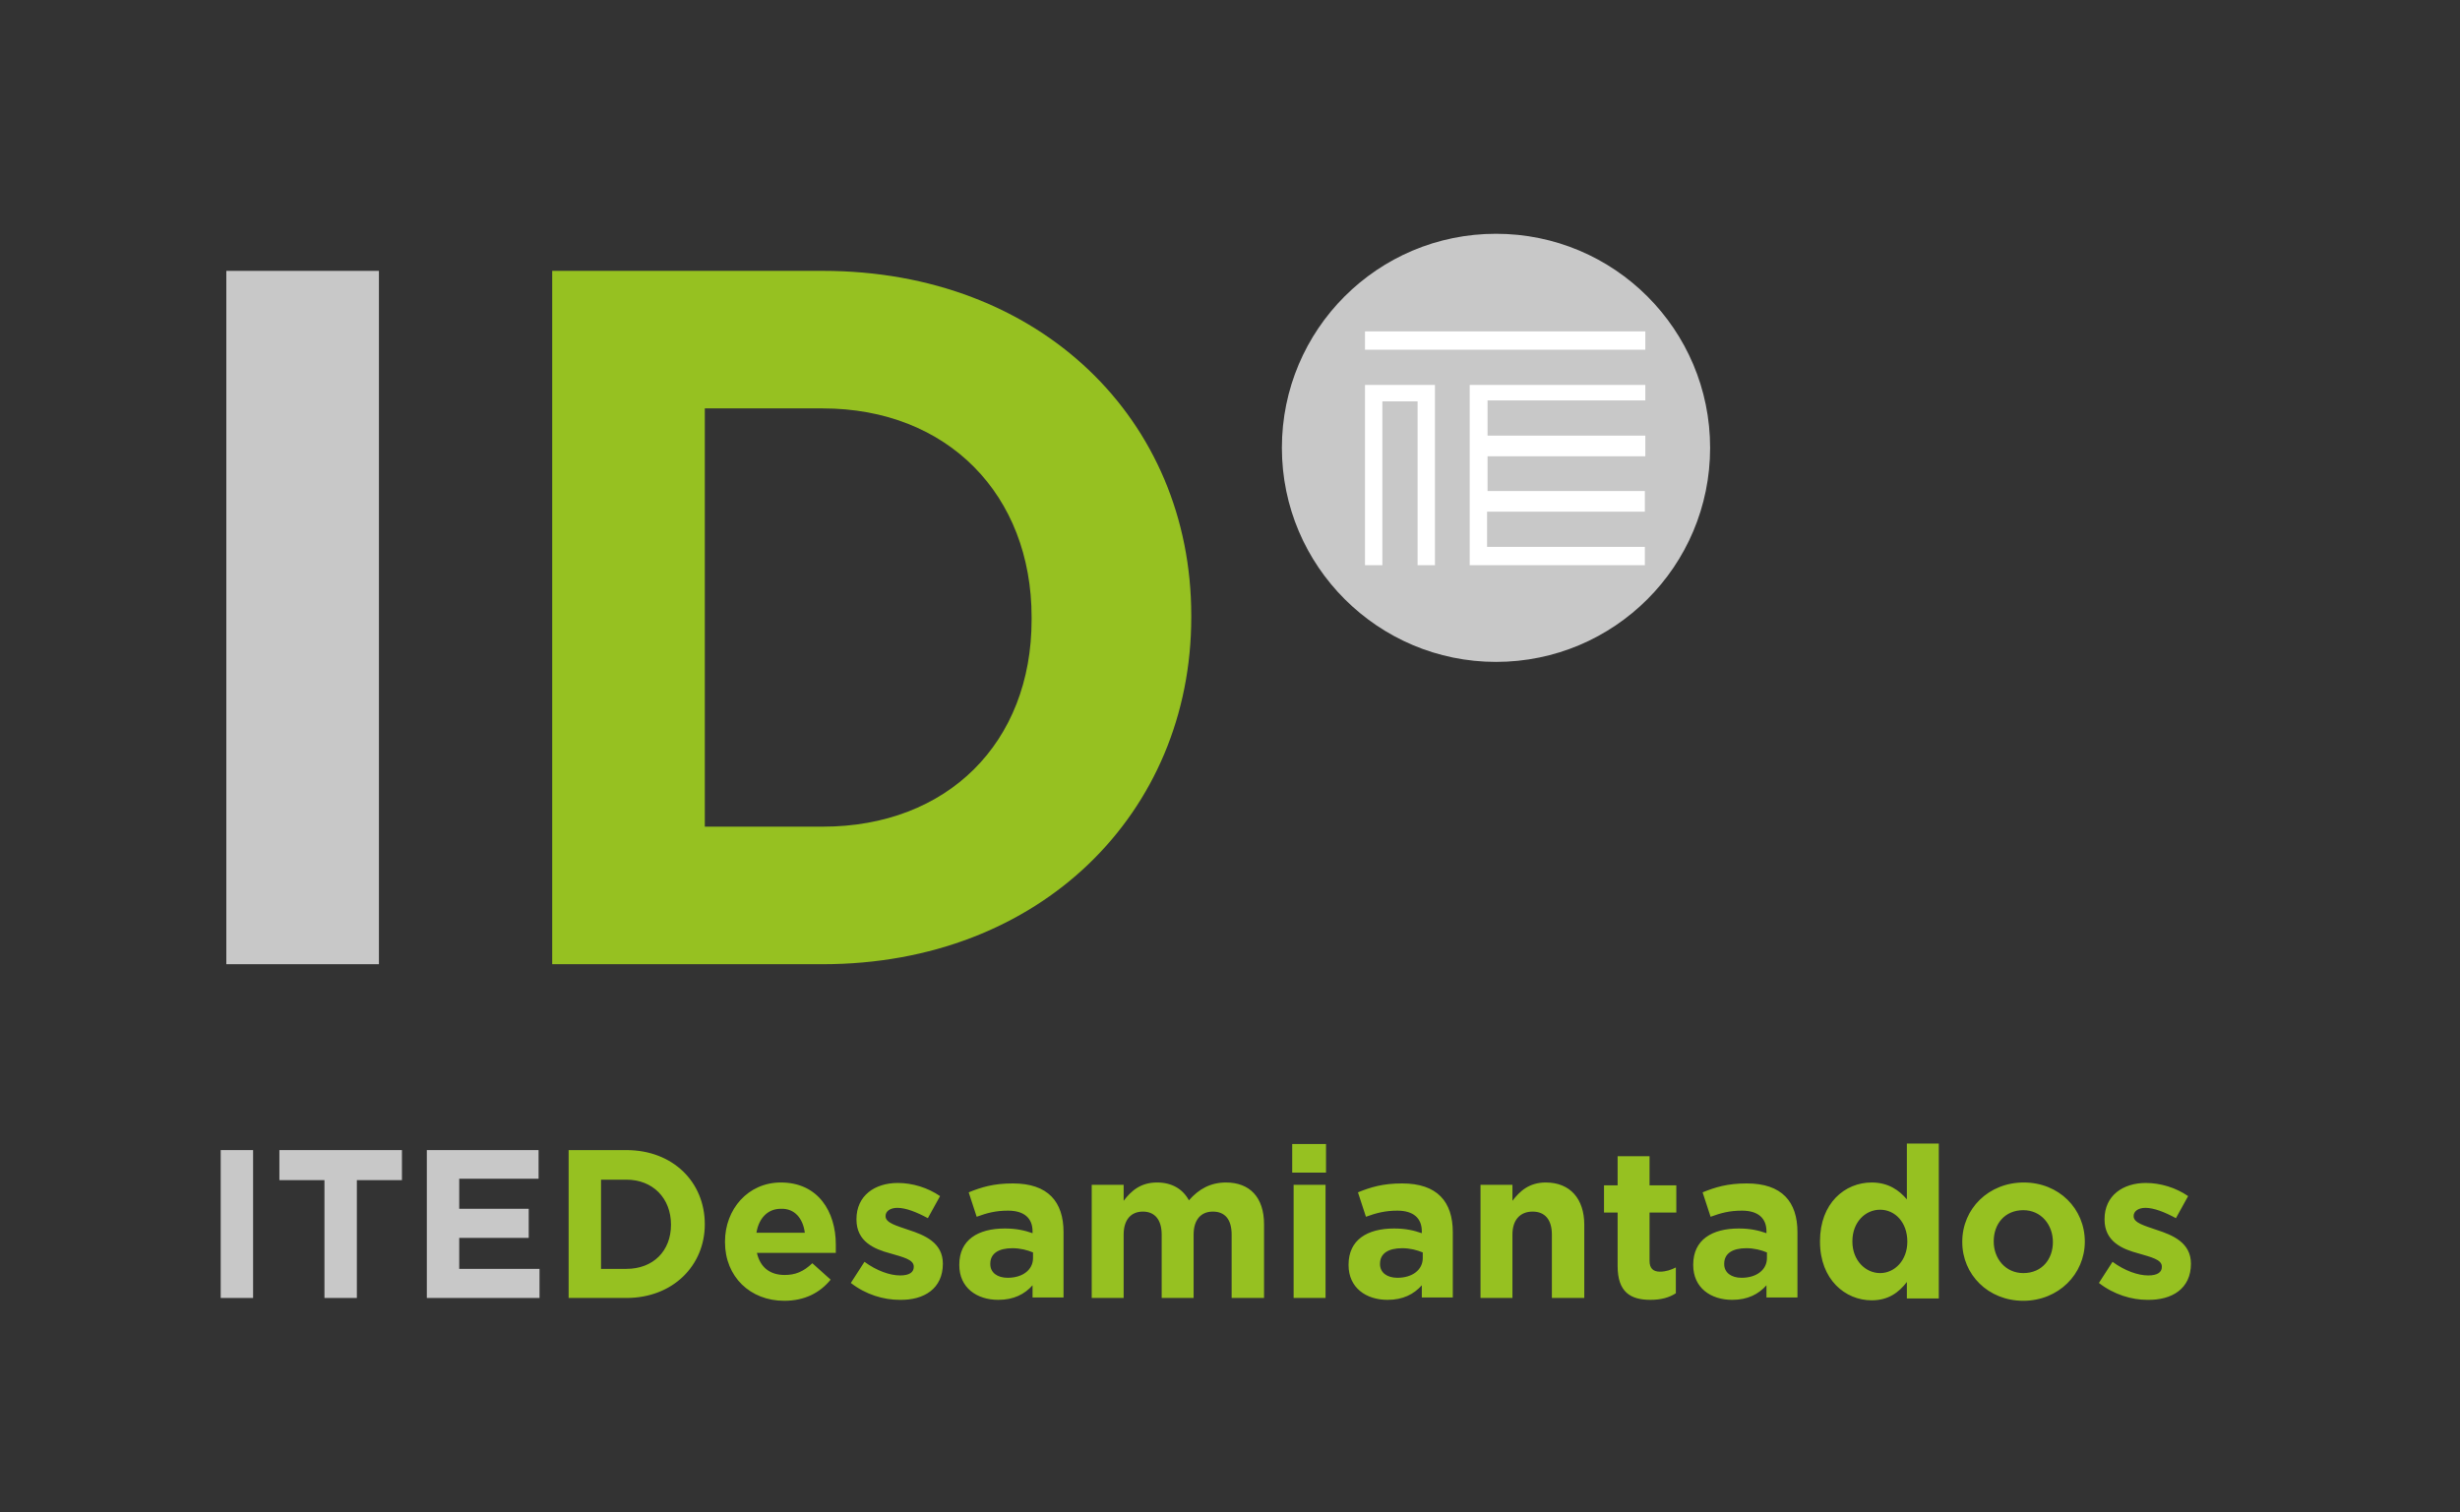
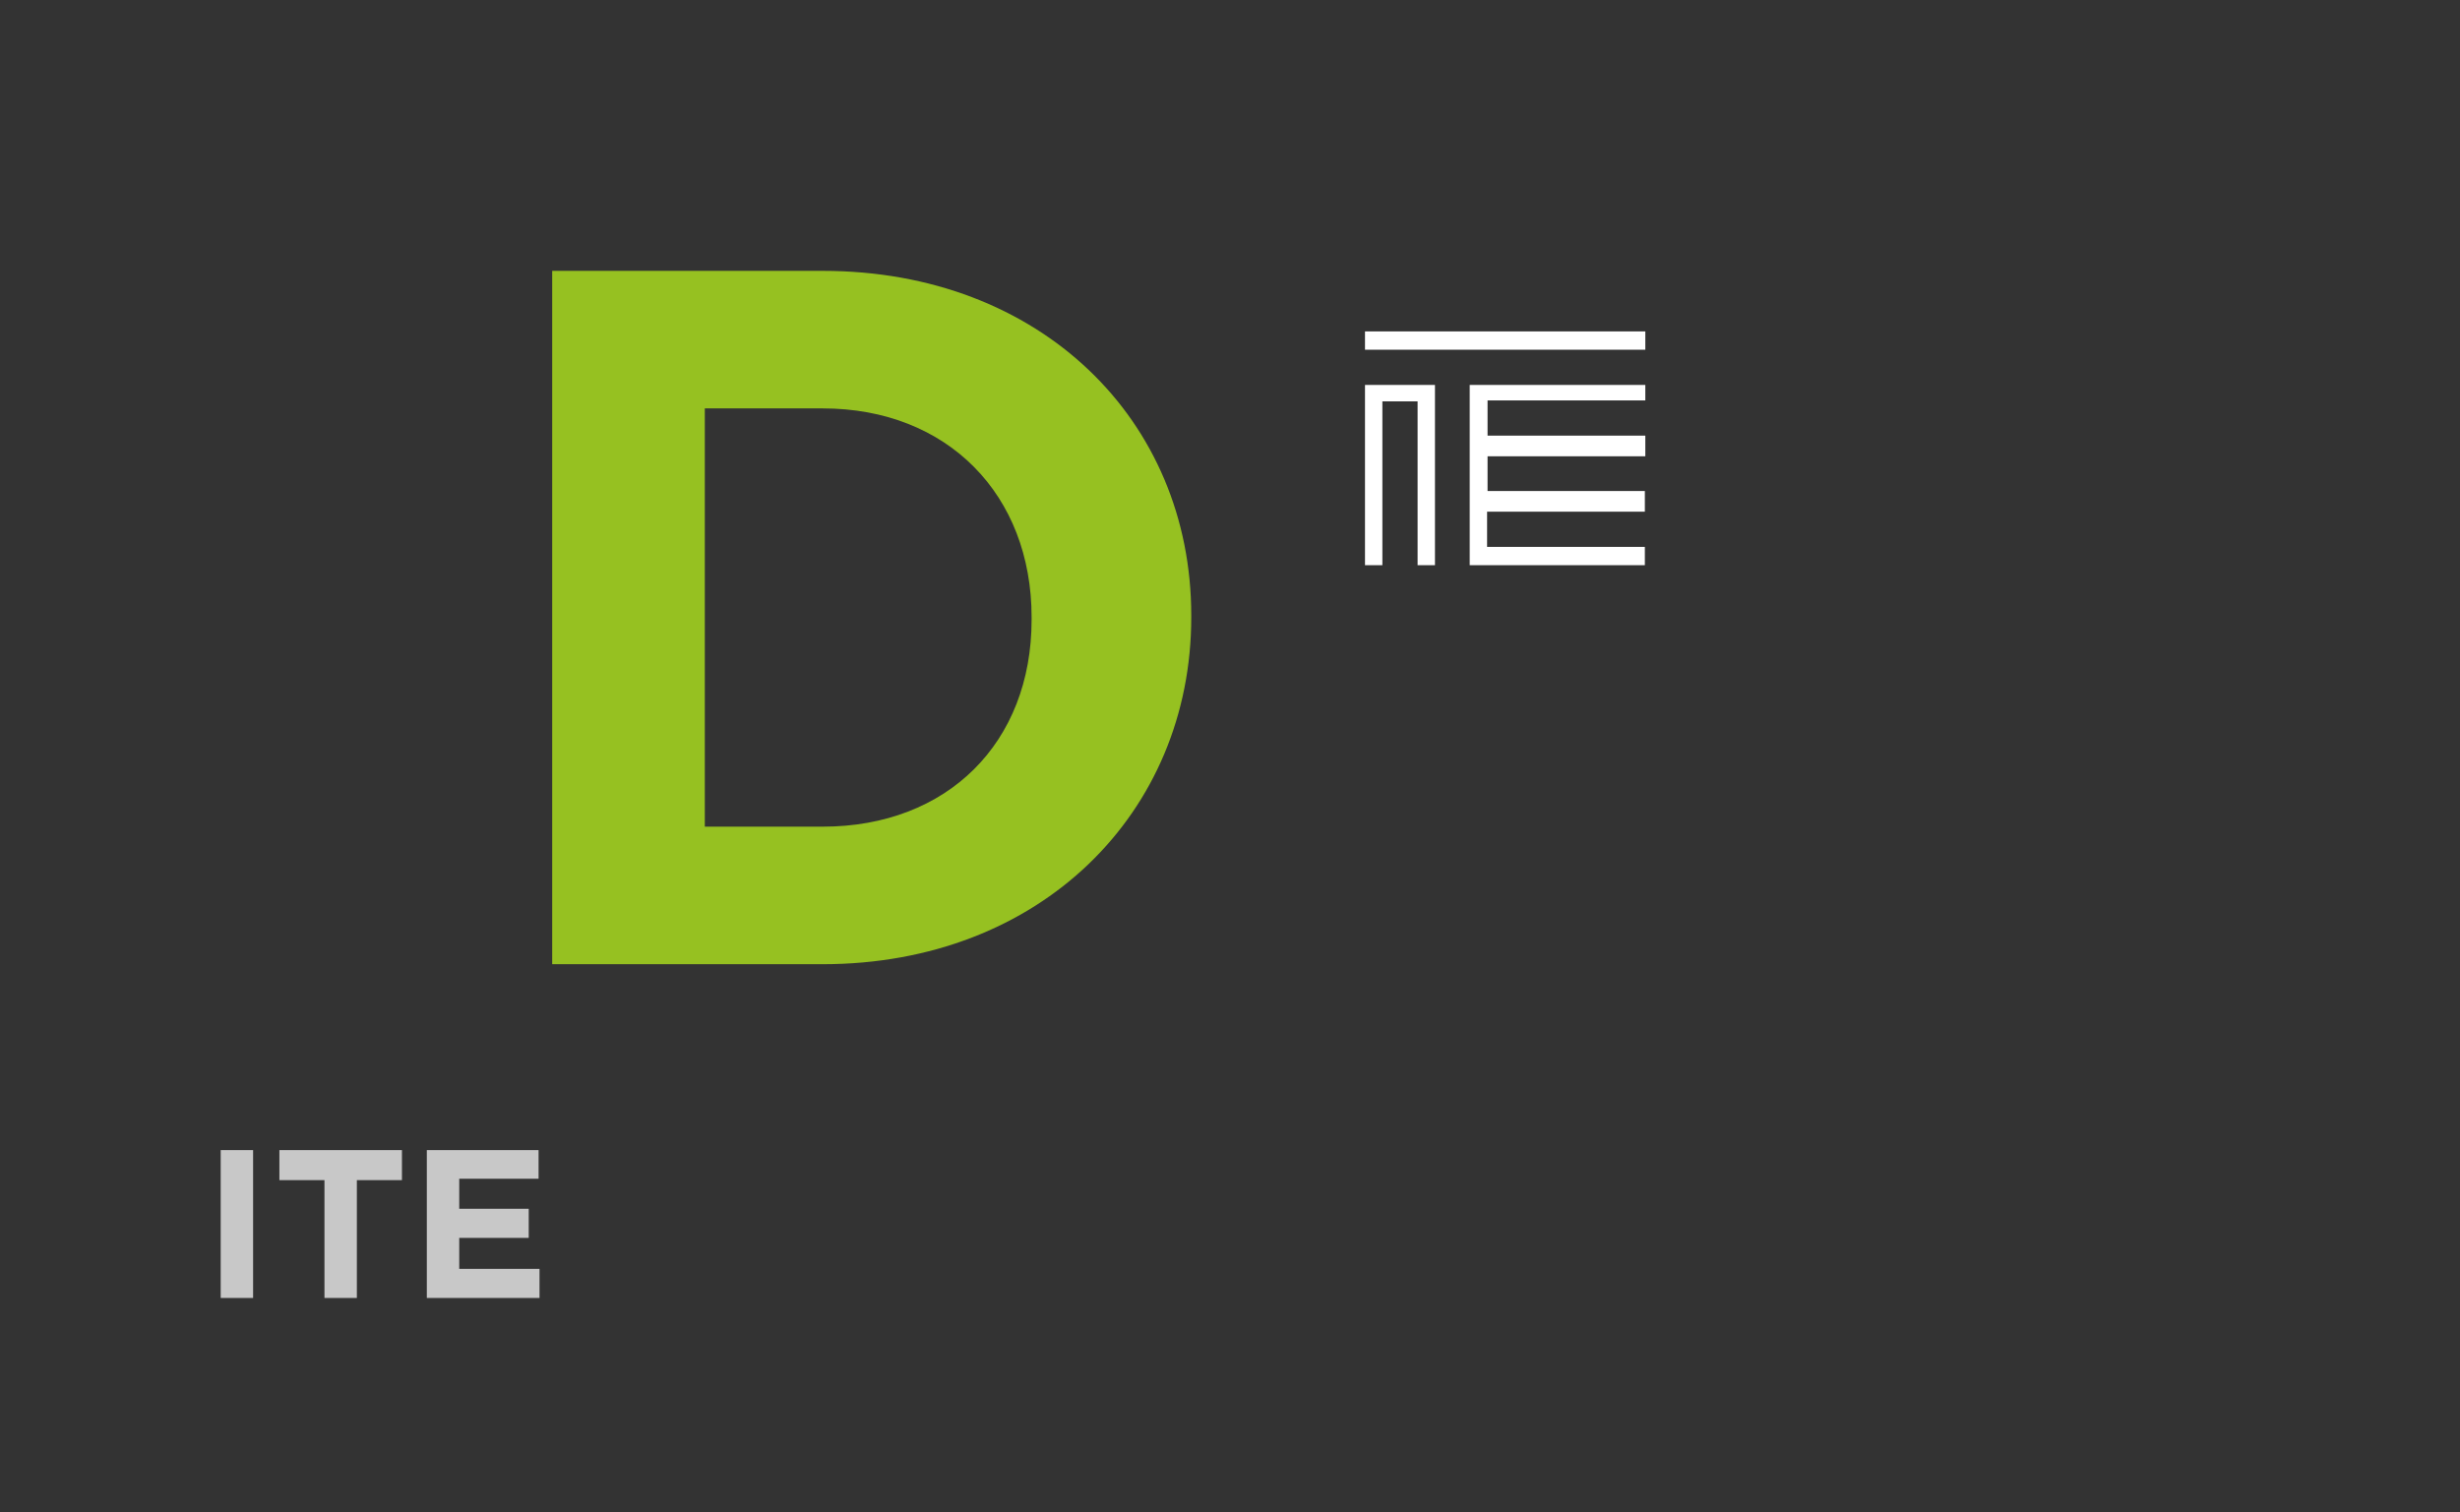
<svg xmlns="http://www.w3.org/2000/svg" width="523.9" height="322.1" viewBox="-3 -3 523.9 322.1" xml:space="preserve">
  <rect x="-3" y="-3" width="523.9" height="322.1" fill="#333333" stroke="none" />
  <desc>Created with Fabric.js 5.3.0</desc>
  <defs />
  <g transform="matrix(1 0 0 1 258.95 158.05)" id="wypqR5qh5KB9binC5JWp5">
    <g style="">
      <g transform="matrix(1 0 0 1 56.65 -65.65)" id="lDF_yiPoF9roZ6m8cbJtQ" clip-path="url(#CLIPPATH_12)">
        <clipPath id="CLIPPATH_12">
          <rect id="SVGID_00000052080559948426421560000006512777506249004185_" x="-209.85" y="-113.65" rx="0" ry="0" width="419.7" height="227.3" />
        </clipPath>
-         <path style="stroke: none; stroke-width: 1; stroke-dasharray: none; stroke-linecap: butt; stroke-dashoffset: 0; stroke-linejoin: miter; stroke-miterlimit: 4; fill: rgb(200,200,200); fill-rule: nonzero; opacity: 1;" transform=" translate(-315.6, -92.4)" d="M 315.6 138 C 340.8 138 361.2 117.6 361.2 92.4 C 361.2 67.2 340.8 46.8 315.6 46.8 C 290.4 46.8 270 67.2 270 92.4 C 270 117.6 290.5 138 315.6 138" stroke-linecap="round" />
      </g>
      <g transform="matrix(1 0 0 1 58.6 -65.55)" id="misziDlgqU1uHa0mE_qMx">
        <path style="stroke: none; stroke-width: 1; stroke-dasharray: none; stroke-linecap: butt; stroke-dashoffset: 0; stroke-linejoin: miter; stroke-miterlimit: 4; fill: rgb(255,255,255); fill-rule: nonzero; opacity: 1;" transform=" translate(-317.55, -92.5)" d="M 302.6 79 L 287.7 79 L 287.7 117.4 L 291.4 117.4 L 291.4 82.5 L 298.9 82.5 L 298.9 117.4 L 302.6 117.4 L 302.6 79 z M 287.7 71.5 L 347.4 71.5 L 347.4 67.6 L 287.7 67.6 L 287.7 71.5 z M 313.8 101.7 L 313.8 94.2 L 347.4 94.2 L 347.4 89.8 L 313.8 89.8 L 313.8 82.3 L 347.4 82.3 L 347.4 79 L 310 79 L 310 117.4 L 347.3 117.4 L 347.3 113.5 L 313.7 113.5 L 313.7 106 L 347.3 106 L 347.3 101.6 L 313.8 101.6 z" stroke-linecap="round" />
      </g>
      <g transform="matrix(1 0 0 1 -76.3 -29.5)" id="KFMQ9LP1Bu87Gbr1et5Cj">
        <path style="stroke: none; stroke-width: 1; stroke-dasharray: none; stroke-linecap: butt; stroke-dashoffset: 0; stroke-linejoin: miter; stroke-miterlimit: 4; fill: rgb(150,193,33); fill-rule: nonzero; opacity: 1;" transform=" translate(-182.65, -128.55)" d="M 216.7 129 C 216.7 155.2 198.8 173.1 172.2 173.1 L 147.1 173.1 L 147.1 84 L 172.2 84 C 198.8 84 216.7 102.4 216.7 128.5 L 216.7 129 z M 250.7 128.5 L 250.7 128.1 C 250.7 86.5 218.6 54.7 172.2 54.7 L 114.6 54.7 L 114.6 202.4 L 172.2 202.4 C 218.6 202.4 250.7 170.1 250.7 128.5" stroke-linecap="round" />
      </g>
      <g transform="matrix(1 0 0 1 -197.5 -29.5)" id="VJyOgE7uWaEjXAiNxOX27">
-         <path style="stroke: none; stroke-width: 1; stroke-dasharray: none; stroke-linecap: butt; stroke-dashoffset: 0; stroke-linejoin: miter; stroke-miterlimit: 4; fill: rgb(200,200,200); fill-rule: nonzero; opacity: 1;" transform=" translate(-16.25, -73.85)" d="M 0 147.7 L 0 0 L 32.5 0 L 32.5 147.7 z" stroke-linecap="round" />
-       </g>
+         </g>
      <g transform="matrix(1 0 0 1 31.9 99.3)" id="UDJcA0rg_ElMdJfcwOD63" clip-path="url(#CLIPPATH_13)">
        <clipPath id="CLIPPATH_13">
-           <rect id="SVGID_00000066486749228372256810000011468545114494467229_" x="-209.85" y="-113.65" rx="0" ry="0" width="419.7" height="227.3" />
-         </clipPath>
-         <path style="stroke: none; stroke-width: 1; stroke-dasharray: none; stroke-linecap: butt; stroke-dashoffset: 0; stroke-linejoin: miter; stroke-miterlimit: 4; fill: rgb(150,193,33); fill-rule: nonzero; opacity: 1;" transform=" translate(-290.85, -257.35)" d="M 463.6 266.2 L 463.6 266.2 C 463.6 261.7 459.7 260.1 456.3 259 C 453.7 258.1 451.4 257.5 451.4 256.1 L 451.4 256 C 451.4 255.1 452.3 254.3 453.9 254.3 C 455.7 254.3 458 255.2 460.4 256.5 L 463 251.8 C 460.4 250 457.1 249 454 249 C 449.1 249 445.2 251.7 445.2 256.7 L 445.2 256.8 C 445.2 261.5 449 263.1 452.4 264 C 455.1 264.8 457.4 265.3 457.4 266.8 L 457.4 266.9 C 457.4 268 456.5 268.7 454.5 268.7 C 452.3 268.7 449.5 267.7 446.9 265.8 L 444 270.3 C 447.2 272.8 451 273.9 454.3 273.9 C 459.6 274 463.6 271.5 463.6 266.2 M 434.2 261.6 C 434.2 265.2 431.9 268.2 427.9 268.2 C 424.1 268.2 421.6 265.1 421.6 261.5 L 421.6 261.4 C 421.6 257.8 423.9 254.8 427.9 254.8 C 431.7 254.8 434.2 257.9 434.2 261.6 L 434.2 261.6 z M 441 261.5 L 441 261.5 C 441 254.5 435.5 248.9 428 248.9 C 420.5 248.9 414.9 254.5 414.9 261.5 L 414.9 261.6 C 414.9 268.5 420.4 274.1 427.9 274.1 C 435.4 274.1 441 268.4 441 261.5 M 403.2 261.5 C 403.2 265.5 400.5 268.2 397.4 268.2 C 394.3 268.2 391.5 265.5 391.5 261.5 L 391.5 261.4 C 391.5 257.4 394.2 254.7 397.4 254.7 C 400.6 254.7 403.2 257.4 403.2 261.5 L 403.2 261.5 z M 409.9 273.5 L 409.9 240.6 L 403.1 240.6 L 403.1 252.5 C 401.5 250.6 399.2 248.9 395.6 248.9 C 389.9 248.9 384.6 253.3 384.6 261.4 L 384.6 261.5 C 384.6 269.6 390 274 395.6 274 C 399.2 274 401.4 272.3 403.1 270.1 L 403.1 273.6 L 409.9 273.6 z M 373.3 265 C 373.3 267.5 371.1 269.2 367.9 269.2 C 365.7 269.2 364.2 268.1 364.2 266.3 L 364.2 266.2 C 364.2 264 366 262.9 368.9 262.9 C 370.6 262.9 372.1 263.3 373.3 263.8 L 373.3 265 z M 379.8 273.5 L 379.8 259.5 C 379.8 253 376.5 249.1 369 249.1 C 364.9 249.1 362.3 249.9 359.6 251 L 361.3 256.2 C 363.5 255.4 365.3 254.9 368 254.9 C 371.4 254.9 373.2 256.5 373.2 259.3 L 373.2 259.7 C 371.5 259.1 369.7 258.7 367.3 258.7 C 361.6 258.7 357.6 261.1 357.6 266.4 L 357.6 266.5 C 357.6 271.3 361.3 273.9 365.9 273.9 C 369.2 273.9 371.5 272.7 373.2 270.8 L 373.2 273.4 L 379.8 273.4 z M 353.9 272.5 L 353.9 267 C 352.9 267.5 351.8 267.9 350.5 267.9 C 349 267.9 348.3 267.1 348.3 265.6 L 348.3 255.3 L 354 255.3 L 354 249.5 L 348.3 249.5 L 348.3 243.3 L 341.5 243.3 L 341.5 249.5 L 338.6 249.5 L 338.6 255.3 L 341.5 255.3 L 341.5 266.7 C 341.5 272.3 344.3 273.9 348.5 273.9 C 350.8 273.9 352.5 273.4 353.9 272.5 M 334.4 273.5 L 334.4 257.9 C 334.4 252.4 331.4 248.9 326.2 248.9 C 322.7 248.9 320.7 250.7 319.1 252.8 L 319.1 249.4 L 312.3 249.4 L 312.3 273.5 L 319.1 273.5 L 319.1 260 C 319.1 256.8 320.8 255.1 323.4 255.1 C 326 255.1 327.5 256.8 327.5 260 L 327.5 273.5 L 334.4 273.5 z M 300 265 C 300 267.5 297.8 269.2 294.6 269.2 C 292.4 269.2 290.9 268.1 290.9 266.3 L 290.9 266.2 C 290.9 264 292.7 262.9 295.6 262.9 C 297.3 262.9 298.8 263.3 300 263.8 L 300 265 z M 306.4 273.5 L 306.4 259.5 C 306.4 253 303.1 249.1 295.6 249.1 C 291.5 249.1 288.9 249.9 286.2 251 L 287.9 256.2 C 290.1 255.4 292 254.9 294.6 254.9 C 298 254.9 299.8 256.5 299.8 259.3 L 299.8 259.7 C 298.1 259.1 296.3 258.7 293.9 258.7 C 288.2 258.7 284.2 261.1 284.2 266.4 L 284.2 266.5 C 284.2 271.3 287.9 273.9 292.5 273.9 C 295.8 273.9 298.1 272.7 299.8 270.8 L 299.8 273.4 L 306.4 273.4 z M 279.3 249.4 L 272.5 249.4 L 272.5 273.5 L 279.3 273.5 L 279.3 249.4 z M 279.4 240.7 L 272.2 240.7 L 272.2 246.8 L 279.4 246.8 L 279.4 240.7 z M 266.2 273.5 L 266.2 257.8 C 266.2 252 263.1 248.9 258.1 248.9 C 254.8 248.9 252.3 250.3 250.2 252.7 C 248.9 250.3 246.6 248.9 243.4 248.9 C 239.9 248.9 237.9 250.7 236.3 252.8 L 236.3 249.4 L 229.5 249.4 L 229.5 273.5 L 236.3 273.5 L 236.3 260 C 236.3 256.8 237.9 255.1 240.4 255.1 C 242.9 255.1 244.4 256.8 244.4 260 L 244.4 273.5 L 251.2 273.5 L 251.2 260 C 251.2 256.8 252.8 255.1 255.3 255.1 C 257.9 255.1 259.3 256.8 259.3 260 L 259.3 273.5 L 266.2 273.5 z M 217 265 C 217 267.5 214.8 269.2 211.6 269.2 C 209.4 269.2 207.9 268.1 207.9 266.3 L 207.9 266.2 C 207.9 264 209.7 262.9 212.6 262.9 C 214.3 262.9 215.8 263.3 217 263.8 L 217 265 z M 223.5 273.5 L 223.5 259.5 C 223.5 253 220.2 249.1 212.7 249.1 C 208.6 249.1 206 249.9 203.3 251 L 205 256.2 C 207.2 255.4 209 254.9 211.7 254.9 C 215.1 254.9 216.9 256.5 216.9 259.3 L 216.9 259.7 C 215.2 259.1 213.4 258.7 211 258.7 C 205.3 258.7 201.3 261.1 201.3 266.4 L 201.3 266.5 C 201.3 271.3 205 273.9 209.6 273.9 C 212.9 273.9 215.2 272.7 216.9 270.8 L 216.9 273.4 L 223.5 273.4 z M 197.8 266.2 L 197.8 266.2 C 197.8 261.7 193.9 260.1 190.5 259 C 187.9 258.1 185.6 257.5 185.6 256.1 L 185.6 256 C 185.6 255.1 186.5 254.3 188.1 254.3 C 189.9 254.3 192.2 255.2 194.6 256.5 L 197.2 251.8 C 194.6 250 191.3 249 188.2 249 C 183.3 249 179.4 251.7 179.4 256.7 L 179.4 256.8 C 179.4 261.5 183.2 263.1 186.6 264 C 189.3 264.8 191.6 265.3 191.6 266.8 L 191.6 266.9 C 191.6 268 190.7 268.7 188.7 268.7 C 186.5 268.7 183.7 267.7 181.1 265.8 L 178.2 270.3 C 181.4 272.8 185.2 273.9 188.6 273.9 C 193.8 274 197.8 271.5 197.8 266.2 M 168.4 259.6 L 158.1 259.6 C 158.6 256.5 160.5 254.5 163.3 254.5 C 166.2 254.4 168 256.5 168.4 259.6 M 175 262.1 L 175 262.1 C 175 255.2 171.3 248.9 163.3 248.9 C 156.3 248.9 151.4 254.6 151.4 261.5 L 151.4 261.6 C 151.4 269 156.8 274.1 164 274.1 C 168.4 274.1 171.6 272.4 173.9 269.6 L 170 266.1 C 168.1 267.9 166.4 268.6 164.1 268.6 C 161 268.6 158.9 267 158.2 263.9 L 175 263.9 C 175 263.2 175 262.8 175 262.1 M 139.9 257.9 C 139.9 263.5 136.1 267.3 130.4 267.3 L 125 267.3 L 125 248.3 L 130.4 248.3 C 136 248.3 139.9 252.2 139.9 257.9 L 139.9 257.9 z M 147.1 257.8 L 147.1 257.8 C 147.1 248.8 140.3 242 130.4 242 L 118.1 242 L 118.1 273.5 L 130.4 273.5 C 140.3 273.5 147.1 266.6 147.1 257.8" stroke-linecap="round" />
+           </clipPath>
      </g>
      <g transform="matrix(1 0 0 1 -181 99.7)" id="n4U6BFhKiglDRWQpKaEmk">
        <path style="stroke: none; stroke-width: 1; stroke-dasharray: none; stroke-linecap: butt; stroke-dashoffset: 0; stroke-linejoin: miter; stroke-miterlimit: 4; fill: rgb(200,200,200); fill-rule: nonzero; opacity: 1;" transform=" translate(-77.95, -257.75)" d="M 44 273.5 L 50.9 273.5 L 50.9 242 L 44 242 L 44 273.5 z M 56.5 242 L 56.5 248.4 L 66.1 248.4 L 66.1 273.5 L 73 273.5 L 73 248.4 L 82.6 248.4 L 82.6 242 L 56.5 242 z M 87.9 242 L 87.9 273.5 L 111.9 273.5 L 111.9 267.3 L 94.8 267.3 L 94.8 260.7 L 109.6 260.7 L 109.6 254.5 L 94.8 254.5 L 94.8 248.1 L 111.7 248.1 L 111.7 242 L 87.9 242 z" stroke-linecap="round" />
      </g>
    </g>
  </g>
</svg>